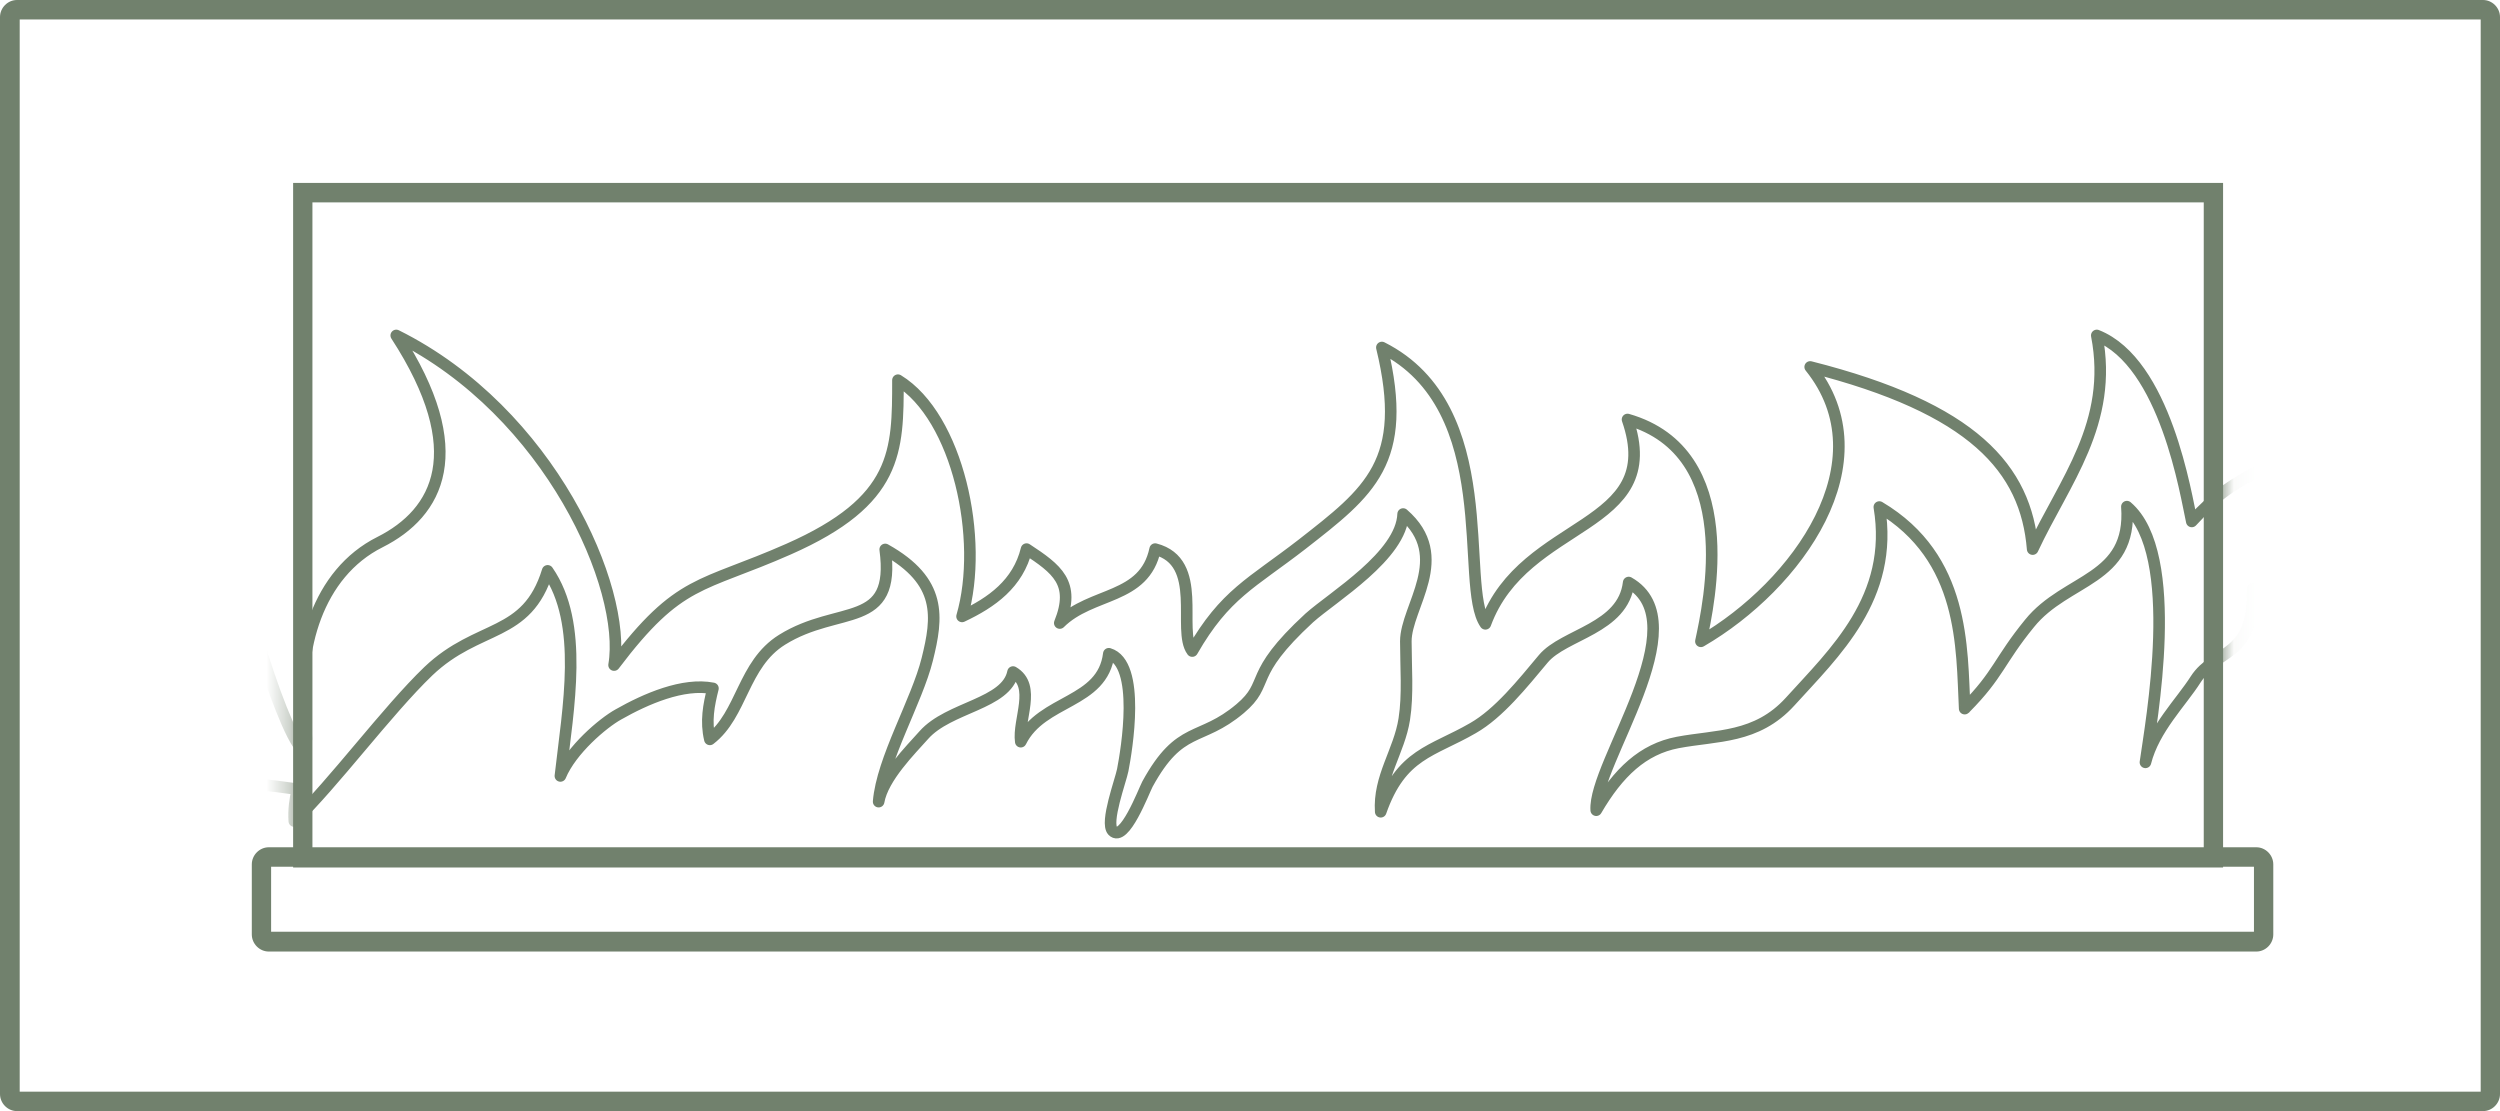
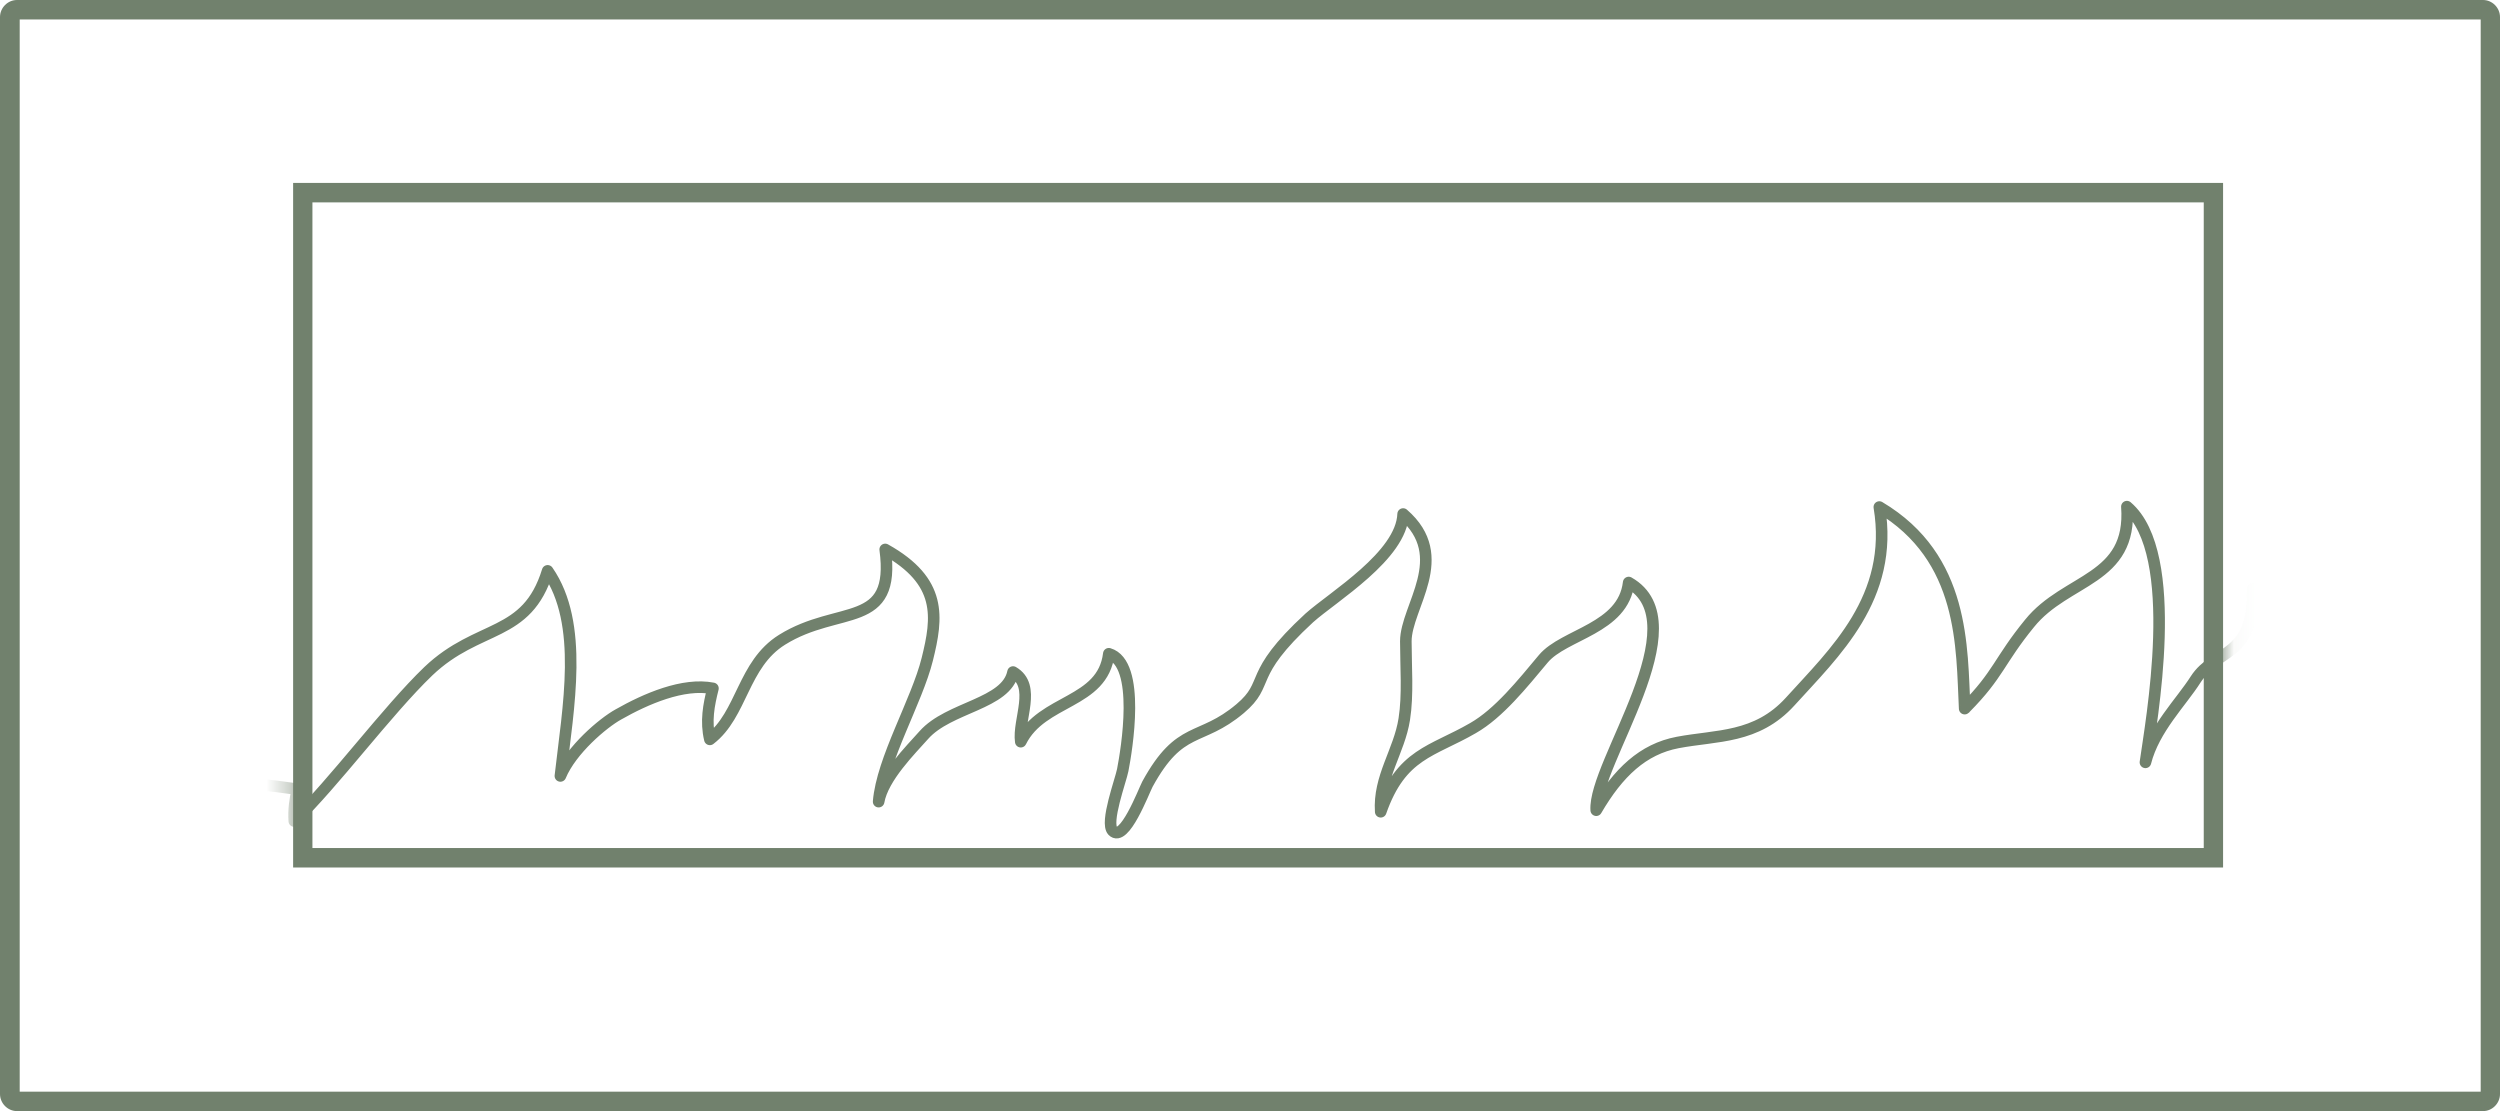
<svg xmlns="http://www.w3.org/2000/svg" width="108" height="48" viewBox="0 0 108 48" fill="none">
  <mask id="mask0_1092_14669" style="mask-type:luminance" maskUnits="userSpaceOnUse" x="12" y="11" width="85" height="27">
    <path d="M96.037 11.801H12.663V37.003H96.037V11.801Z" fill="white" />
  </mask>
  <g mask="url(#mask0_1092_14669)">
-     <path d="M121.18 25.839C120.479 25.183 119.712 22.561 117.71 21.737C118.194 23.25 116.342 24.124 114.873 25.099C114.707 23.183 115.858 19.787 112.855 18.526C113.088 20.022 112.337 20.779 110.902 21.586C109.201 22.527 108.083 24.831 106.147 24.965C106.097 25.251 111.97 16.576 105.647 12.742C106.247 15.348 106.431 17.08 104.496 18.98C103.227 20.224 101.275 21.384 99.974 22.224C99.707 20.073 102.41 17.971 99.44 15.483C100.157 18.593 98.956 19.669 97.989 20.14C96.454 20.88 95.736 21.384 94.685 22.527C94.435 21.401 93.55 15.668 90.581 14.491C91.315 18.29 89.179 20.795 87.811 23.721C87.527 20.241 85.241 17.635 78.2 15.852C81.487 19.938 77.65 25.284 73.479 27.705C73.829 26.075 75.281 19.551 70.309 18.122C71.977 22.931 65.854 22.376 64.169 26.949C63.017 25.318 64.886 17.618 59.697 15.012C60.898 19.955 59.147 21.249 56.243 23.519C54.074 25.2 52.923 25.654 51.505 28.126C50.837 27.235 52.039 24.276 49.903 23.721C49.436 25.923 47.15 25.553 45.782 26.915C46.483 25.183 45.649 24.578 44.347 23.721C43.98 25.217 42.846 26.024 41.561 26.629C42.529 23.3 41.377 18.005 38.791 16.424C38.791 19.501 38.791 21.636 34.069 23.721C30.265 25.402 29.364 24.982 26.528 28.731C27.095 25.436 23.775 17.803 17.118 14.491C20.371 19.501 18.92 22.157 16.417 23.418C13.697 24.78 12.813 28.126 13.164 30.967C13.714 35.473 10.828 27.672 10.394 24.545C9.526 27.218 7.724 25.352 6.156 27.235C6.39 25.116 5.372 20.661 6.073 18.66C4.187 20.241 3.503 24.561 1.351 25.301C-0.918 26.075 -3.638 25.637 -5.073 28.983C-5.19 27.302 -2.07 22.191 -3.721 19.602C-5.957 23.334 -8.86 25.839 -12.197 27.621C-12.414 24.662 -14.6 22.746 -17.503 26.276C-17.019 23.519 -16.836 20.56 -13.182 17.248C-16.836 17.483 -19.822 19.837 -21.741 24.343C-23.009 27.302 -26.463 26.797 -27.564 30.177C-28.231 28.395 -29.933 27.05 -31.468 27.302C-31.735 25.183 -30.968 23.334 -30.25 21.636C-31.518 22.14 -32.236 23.519 -33.404 24.208C-34.772 25.015 -36.056 24.477 -37.458 24.36C-40.761 24.074 -42.029 25.755 -44.215 28.748C-43.514 26.898 -43.131 25.991 -42.997 23.889C-42.864 21.771 -43.831 20.476 -42.463 18.559C-45.2 20.56 -46.468 23.519 -48.737 25.032C-50.172 25.991 -52.307 27.436 -53.725 29C-54.793 30.177 -55.06 31.942 -56.028 33.321C-56.779 31.202 -58.781 31.993 -59.782 33.59C-58.264 28.714 -62.602 23.502 -59.865 17.971C-62.135 20.93 -66.84 21.031 -69.359 24.343C-71.595 27.285 -72.396 29.841 -74.882 31.169C-74.965 29.773 -74.932 28.361 -74.715 27.016C-77.117 26.949 -78.385 29.404 -79.82 31.74C-79.47 29.353 -79.82 27.016 -79.837 24.696C-79.87 22.662 -79.436 20.863 -79.303 18.828C-80.988 20.157 -81.038 22.14 -82.056 24.292C-83.124 26.562 -84.809 28.042 -86.261 29.521C-86.21 29.185 -86.144 28.882 -86.127 28.479C-87.428 28.058 -88.647 28.781 -89.614 29.975C-89.547 27.47 -89.931 23.116 -87.579 22.729C-90.398 22.796 -93.151 23.586 -95.537 25.974C-97.59 28.025 -98.707 31.404 -101.293 32.228C-101.26 30.681 -101.127 29.404 -100.626 28.025C-102.612 28.126 -103.613 30.732 -104.797 32.514C-104.23 28.328 -104.731 23.687 -102.211 20.661C-105.298 19.585 -107.3 23.956 -109.436 26.142C-112.139 28.933 -113.64 27.773 -116.326 29.74C-115.776 25.789 -115.025 23.754 -113.84 20.073C-115.626 21.754 -120.281 21.972 -122.149 23.603C-124.202 25.402 -124.051 29.588 -125.72 30.866C-125.353 29.319 -125.52 27.571 -125.686 25.923C-128.573 31.942 -136.181 29.151 -136.081 39.491L136.163 39.642C128.555 25.57 137.481 27.756 125.218 20.392C126.202 25.099 123.016 22.762 121.197 25.856L121.18 25.839Z" stroke="#71816D" stroke-width="0.5" stroke-linecap="round" stroke-linejoin="round" />
    <path d="M125.518 25.031C125.135 27.099 122.982 28.141 121.948 29.167C121.381 29.721 120.496 32.58 119.812 32.176C120.062 30.579 121.18 27.603 118.861 26.46C119.178 28.175 118.11 28.645 117.159 29.856C116.292 30.965 115.758 32.781 114.59 33.286C115.491 32.563 116.075 30.36 114.723 29.755C114.59 31.857 111.703 32.949 110.686 34.698C111.336 32.933 115.441 26.443 111.653 23.904C110.352 27.637 107.682 26.93 105.897 28.343C104.913 29.116 104.312 30.243 103.678 31.554C103.194 32.563 101.993 34.563 102.01 35.858C102.01 34.109 102.026 33.067 101.042 31.89C100.892 33.471 99.123 33.84 98.94 35.27C99.207 31.604 99.74 28.444 97.305 25.451C97.421 28.41 95.686 28.057 94.852 29.352C94.234 30.327 93.05 31.487 92.683 32.933C92.916 31.251 94.268 23.921 91.882 21.887C92.116 25.081 89.263 24.963 87.677 26.93C86.359 28.544 86.343 29.133 84.908 30.579C84.908 30.579 84.908 30.596 84.874 30.613C84.741 27.973 84.891 24.106 81.187 21.904C81.838 25.821 79.235 28.208 77.333 30.31C75.881 31.907 74.163 31.756 72.478 32.075C70.976 32.361 69.908 33.37 68.957 35.001C68.824 32.983 73.429 26.914 70.359 25.165C70.125 27.166 67.572 27.384 66.671 28.46C65.77 29.537 64.753 30.814 63.635 31.453C61.866 32.479 60.531 32.546 59.647 35.068C59.547 33.572 60.448 32.462 60.665 31.066C60.832 30.007 60.732 28.797 60.732 27.704C60.732 26.208 62.751 24.055 60.615 22.206C60.548 24.005 57.595 25.77 56.56 26.695C53.824 29.217 54.909 29.486 53.574 30.613C51.839 32.075 50.988 31.285 49.57 33.874C49.403 34.194 48.569 36.413 48.068 35.892C47.734 35.539 48.418 33.706 48.502 33.269C48.669 32.411 49.303 28.662 47.901 28.242C47.634 30.411 45.015 30.192 44.097 32.041C43.964 31.1 44.798 29.637 43.763 29.032C43.48 30.427 40.994 30.528 39.909 31.756C39.342 32.395 38.141 33.588 37.957 34.631C38.107 32.798 39.609 30.293 40.059 28.477C40.51 26.662 40.71 25.115 38.241 23.736C38.708 27.233 36.239 26.107 33.786 27.637C32.084 28.696 32.067 30.865 30.666 31.941C30.482 31.167 30.616 30.461 30.799 29.738C29.515 29.486 27.896 30.192 26.712 30.865C26.044 31.235 24.676 32.395 24.209 33.521C24.543 30.562 25.243 26.947 23.658 24.661C22.757 27.586 20.672 26.93 18.503 28.998C16.734 30.697 14.398 33.857 12.713 35.471C12.68 34.984 12.746 34.53 12.847 34.093C11.679 33.941 10.594 33.723 9.426 34.093C8.275 34.446 7.424 35.589 6.473 36.194C6.306 35.034 6.757 33.773 6.79 32.563C6.823 31.655 6.556 29.772 6.89 29.032C5.622 31.503 3.019 32.428 1.201 33.975C0.884 34.244 0.617 34.53 0.366 34.832C0.283 34.362 0.183 33.908 0.066 33.454C-0.585 31.083 -0.201 30.377 0.8 28.494C-0.051 29.755 -0.785 29.486 -1.919 29.89C-3.037 30.276 -3.938 31.503 -5.006 32.142C-5.89 32.68 -8.877 33.572 -9.311 35.185C-9.06 32.462 -8.076 29.57 -7.442 27.048C-8.193 29.066 -9.578 29.772 -11.079 30.36C-11.863 30.663 -12.531 31.117 -13.215 31.756C-13.615 32.126 -14.133 32.445 -14.483 32.899C-14.783 33.286 -15 34.076 -15.317 34.412C-15.567 34.681 -16.402 35.185 -16.635 34.345C-16.802 33.723 -16.051 32.983 -15.884 32.462C-15.467 31.218 -15.451 29.469 -15.501 28.124C-15.651 28.091 -15.834 28.074 -15.968 28.124C-16.335 29.133 -17.72 29.167 -18.337 29.604C-19.121 30.175 -19.622 31.52 -20.373 32.142C-20.006 30.73 -19.989 29.116 -19.789 27.637C-19.639 26.594 -19.755 25.216 -19.288 24.325C-20.79 26.174 -22.458 27.939 -23.96 29.789C-24.844 30.898 -25.211 31.89 -25.695 33.303C-26.012 34.227 -26.479 35.421 -27.18 35.757C-26.246 34.311 -28.348 34.446 -28.949 34.479C-29.966 34.547 -31.184 34.681 -31.718 36.127C-32.302 34.849 -32.002 32.933 -31.785 31.52C-32.219 32.327 -33.587 32.63 -34.371 32.983C-35.205 33.353 -35.656 34.025 -36.24 34.866C-35.789 32.647 -35.94 29.923 -35.773 27.637C-36.523 28.797 -38.125 30.814 -39.744 33.101C-40.044 32.815 -40.411 32.647 -40.828 32.697C-40.611 31.436 -40.711 29.721 -40.778 28.393C-42.246 29.553 -43.347 31.756 -44.983 32.395C-46.367 32.933 -47.652 32.916 -48.453 34.832C-48.036 33.471 -48.953 31.756 -48.904 30.478C-48.853 29.368 -47.736 27.149 -47.268 26.157C-49.054 28.561 -52.007 28.763 -53.809 31.285C-54.56 32.344 -54.81 34.076 -55.744 34.916C-56.512 35.606 -57.529 35.337 -58.28 36.228C-58.364 35.572 -58.464 34.799 -58.297 34.143C-59.849 34.21 -60.449 36.194 -61.684 36.934C-61.784 36.127 -61.534 35.404 -61.55 34.614C-62.218 34.732 -62.551 35.455 -63.002 36.127C-62.451 33.807 -62.952 31.604 -63.436 29.284C-63.653 28.259 -64.237 27.267 -64.287 26.241C-64.32 25.602 -64.02 24.123 -63.686 23.988C-64.904 24.257 -66.756 25.535 -67.624 26.746C-68.441 27.872 -68.908 29.604 -69.609 30.915C-69.726 30.444 -69.693 29.89 -69.693 29.352C-69.993 31.369 -72.696 33.033 -73.93 33.202C-75.232 33.386 -76.884 33.656 -77.584 35.522C-77.534 34.412 -77.584 32.764 -77.401 31.604C-77.851 33.386 -79.436 34.732 -80.337 36.009C-80.421 36.127 -80.504 36.261 -80.588 36.379C-81.205 35.539 -81.922 34.866 -82.573 34.059C-83.608 32.748 -83.207 30.579 -82.573 28.864C-83.307 30.209 -84.459 30.814 -85.276 32.025C-86.044 33.151 -86.778 35.101 -87.846 35.656C-88.563 34.479 -89.064 33.504 -88.847 31.941C-89.948 32.916 -90.882 33.992 -91.733 35.387C-92.1 34.782 -92.234 34.076 -92.167 33.235C-92.701 33.656 -93.251 34.143 -93.585 34.916C-94.686 33.067 -95.17 30.209 -93.802 28.259C-95.42 29.537 -96.522 32.294 -98.157 33.572C-99.108 34.311 -100.009 34.126 -101.06 34.362C-102.028 34.58 -102.962 35.219 -103.796 35.892C-104.03 34.95 -103.813 33.605 -103.629 32.647C-104.33 33.37 -104.614 34.429 -105.231 35.169C-105.848 35.908 -106.899 36.177 -107.533 36.598C-107.116 35.908 -106.933 34.648 -106.549 33.807C-107.367 33.723 -108.084 33.437 -108.868 33.319C-109.769 33.185 -110.286 33.958 -110.937 34.799C-110.503 33.891 -110.62 32.664 -110.303 31.655C-110.036 30.814 -109.702 29.705 -109.469 29.032C-111.004 30.596 -112.772 31.453 -114.608 31.907C-116.276 32.327 -117.494 32.731 -118.629 34.698C-118.562 33.824 -118.662 32.697 -119.113 32.008C-119.513 31.386 -120.164 31.251 -120.364 30.377C-120.664 29.082 -119.997 26.577 -119.179 25.787C-120.331 26.779 -121.515 27.452 -122.433 28.931C-123.15 30.108 -123.684 31.604 -124.402 32.764C-125.77 34.916 -128.172 33.908 -129.657 36.11C-129.541 34.984 -129.257 33.689 -129.307 32.529C-129.958 34.345 -131.443 35.253 -132.544 36.413C-133.578 37.506 -134.896 38.06 -135.313 39.54L136.046 39.691C136.046 39.691 128.805 37.522 128.688 32.563C128.555 26.561 127.27 26.729 125.435 25.081L125.518 25.031Z" stroke="#71816D" stroke-width="0.5" stroke-linecap="round" stroke-linejoin="round" />
  </g>
  <path d="M95.202 8.743V36.635H13.497V8.743H95.202ZM96.037 7.902H12.663V37.476H96.037V7.902Z" fill="#71816D" />
-   <path d="M97.371 37.442V40.25H11.712V37.442H97.371ZM97.472 36.602H11.612C11.212 36.602 10.878 36.938 10.878 37.341V40.368C10.878 40.771 11.212 41.107 11.612 41.107H97.472C97.872 41.107 98.206 40.771 98.206 40.368V37.341C98.206 36.938 97.872 36.602 97.472 36.602Z" fill="#71816D" />
  <path d="M107.166 0.841V47.159H0.851V0.841H107.166ZM107.266 0H0.734C0.334 0 0 0.336 0 0.74V47.26C0 47.664 0.334 48 0.734 48H107.266C107.666 48 108 47.664 108 47.26V0.74C108 0.336 107.666 0 107.266 0Z" fill="#71816D" />
</svg>